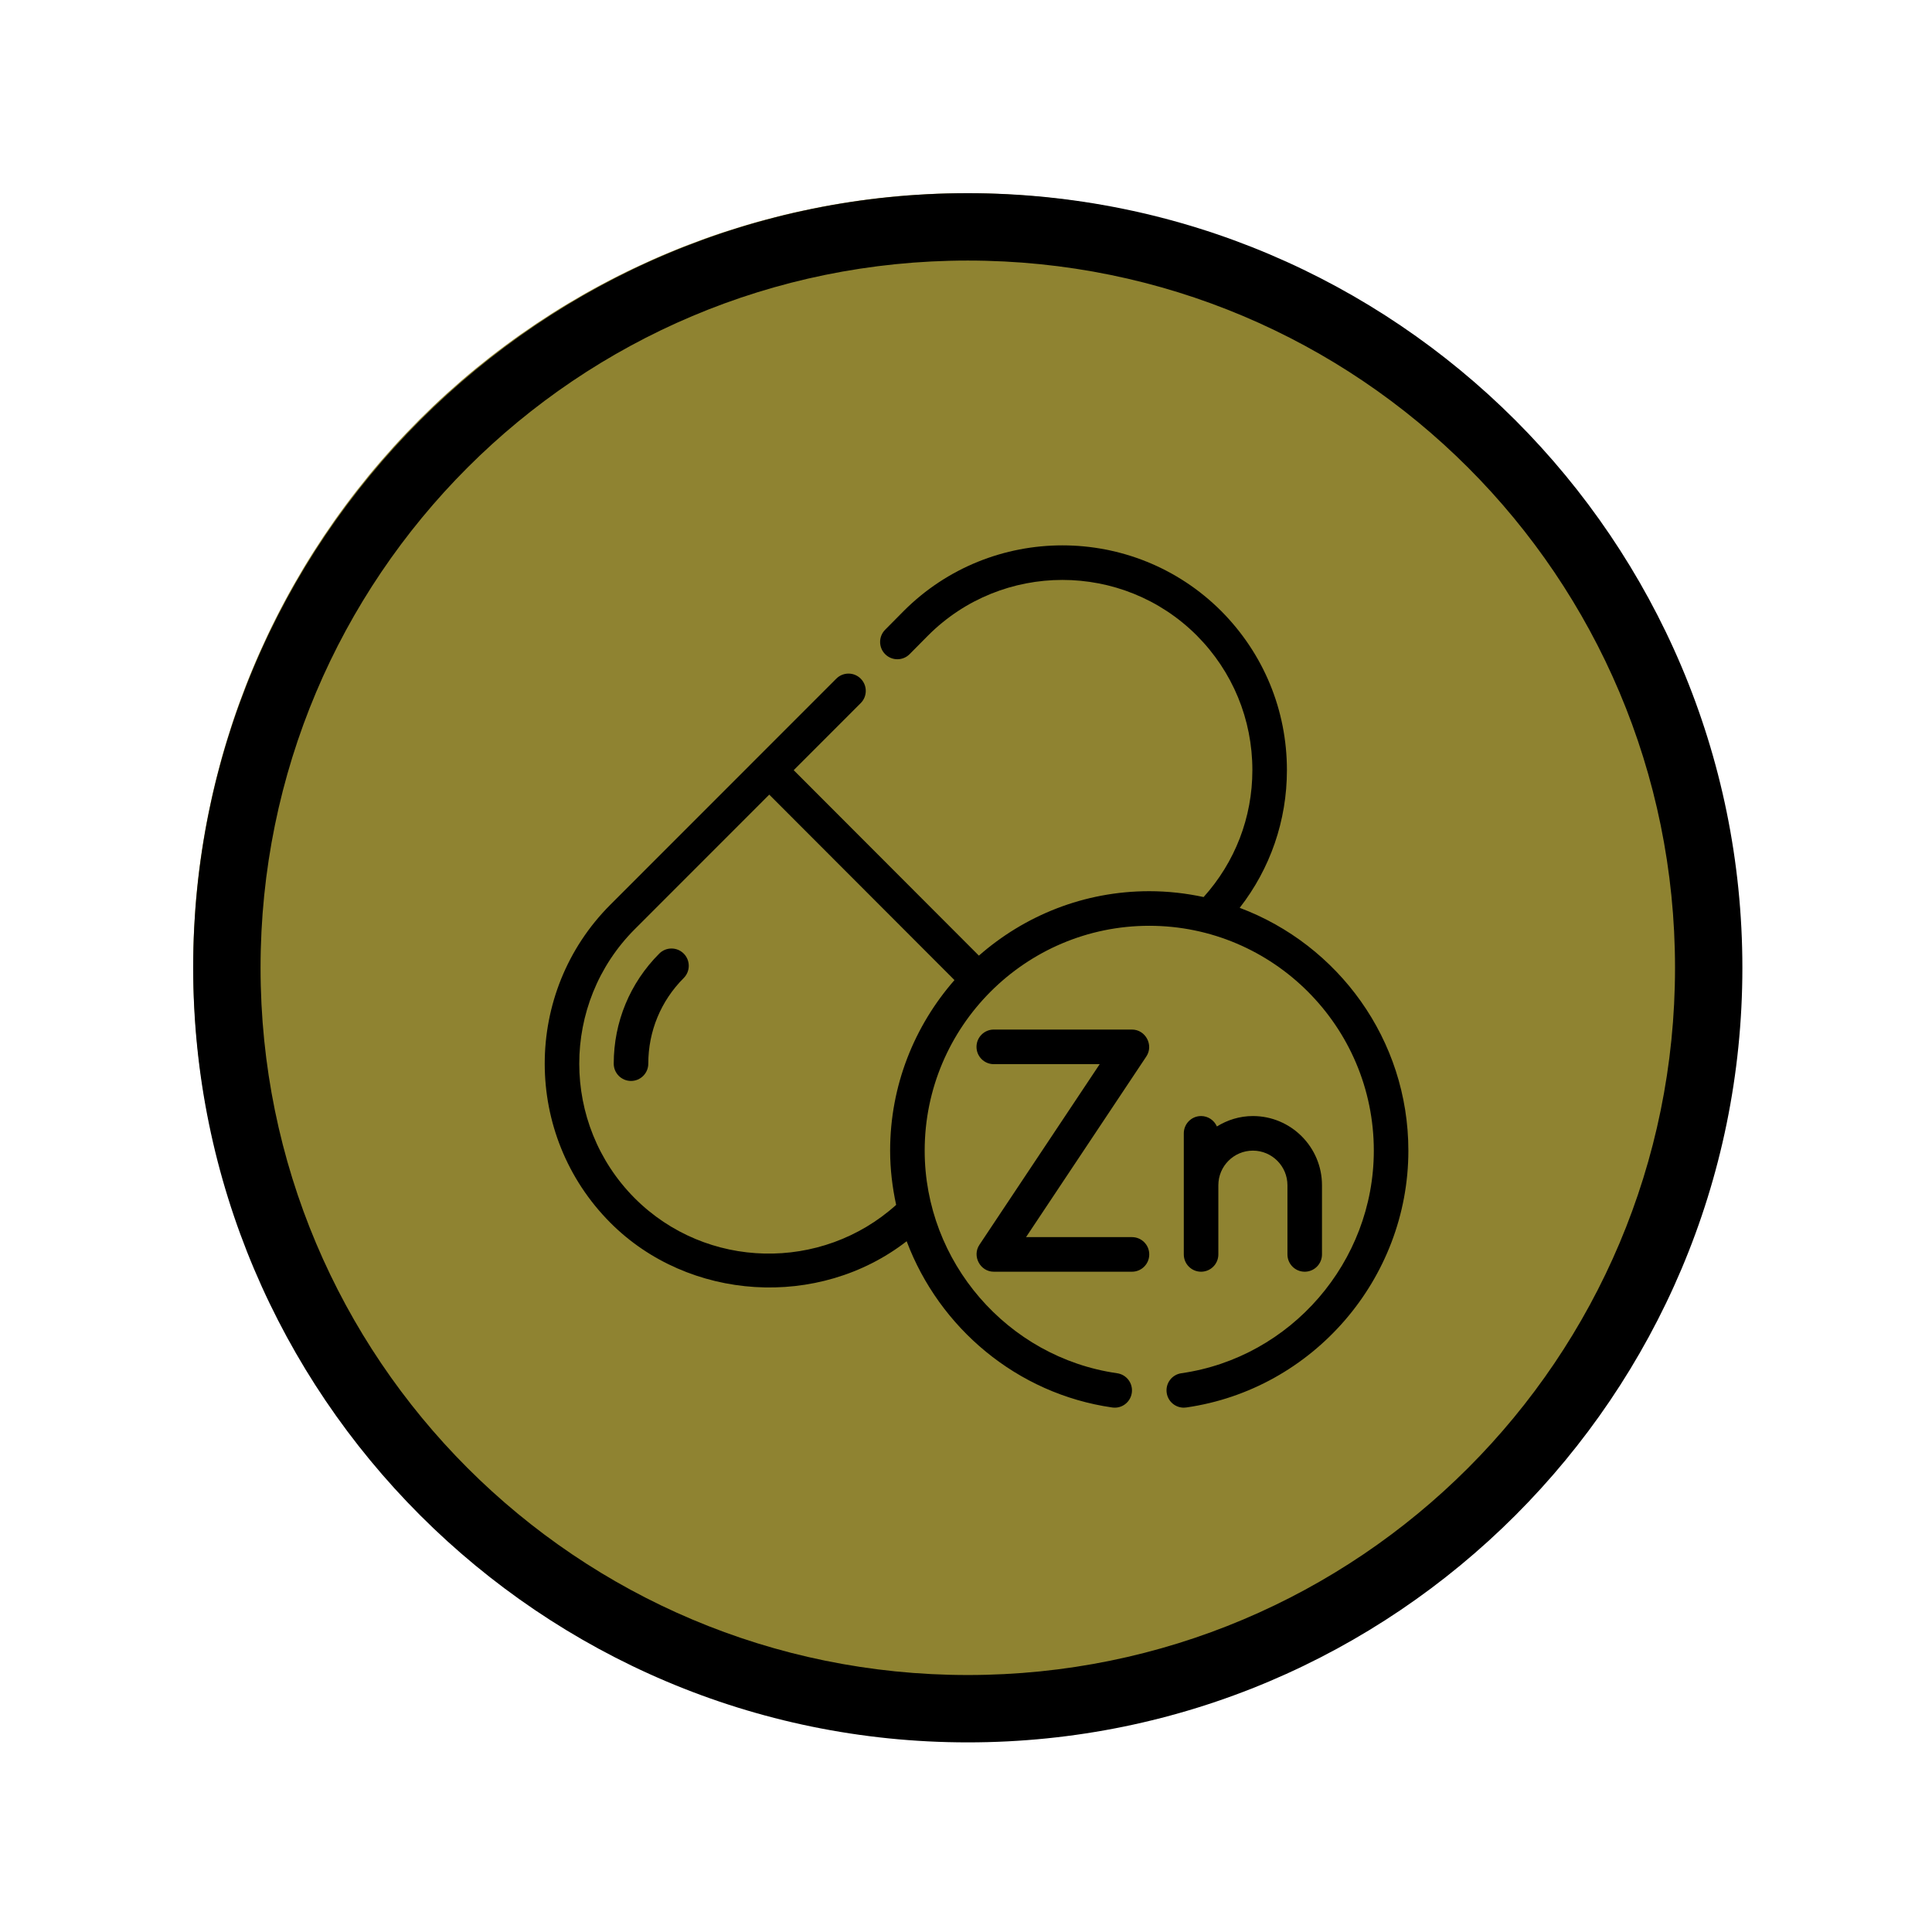
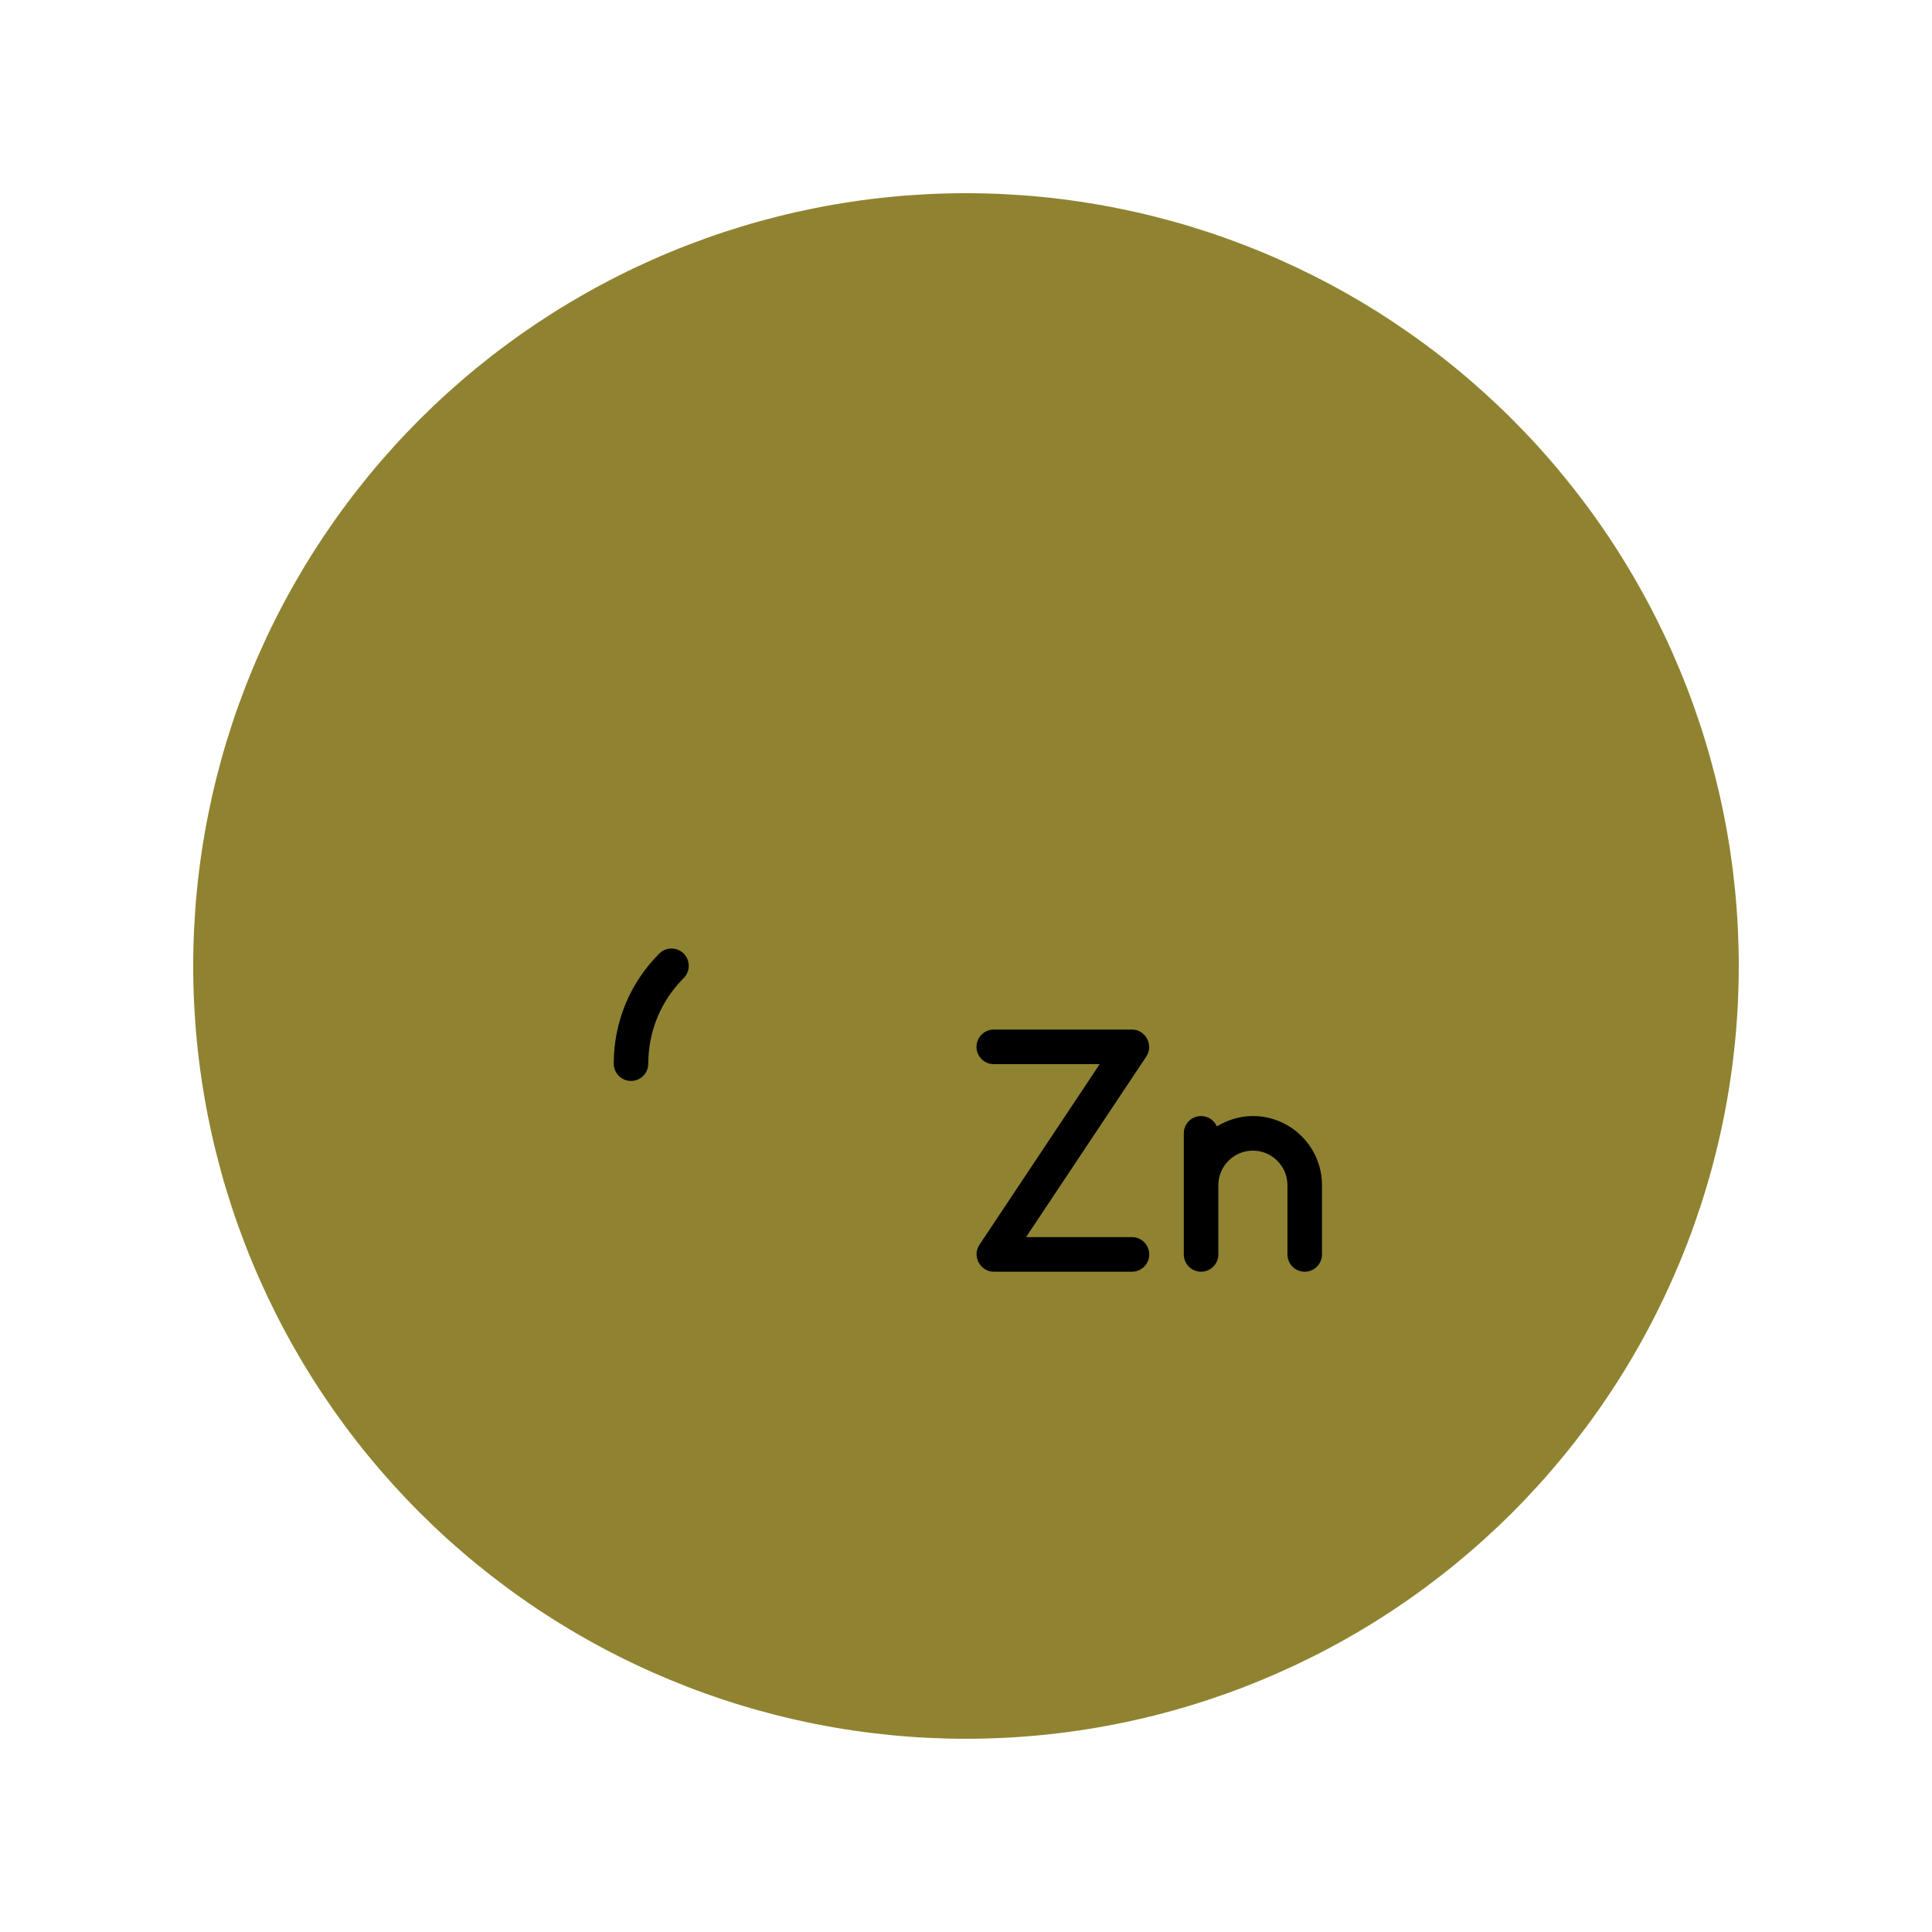
<svg xmlns="http://www.w3.org/2000/svg" version="1.0" preserveAspectRatio="xMidYMid meet" height="1080" viewBox="0 0 810 810" zoomAndPan="magnify" width="1080">
  <defs>
    <clipPath id="b75a7ae412">
-       <path clip-rule="nonzero" d="M 81 81 L 730.5 81 L 730.5 730.5 L 81 730.5 Z M 81 81" />
-     </clipPath>
+       </clipPath>
    <clipPath id="133f9ae149">
      <path clip-rule="nonzero" d="M 228 228 L 590.461 228 L 590.461 590.691 L 228 590.691 Z M 228 228" />
    </clipPath>
  </defs>
  <path fill-rule="nonzero" fill-opacity="1" d="M 728.992 404.996 C 728.992 410.297 728.859 415.598 728.602 420.895 C 728.34 426.188 727.949 431.477 727.43 436.754 C 726.91 442.027 726.262 447.289 725.484 452.535 C 724.707 457.781 723.801 463.004 722.766 468.203 C 721.73 473.402 720.57 478.574 719.281 483.719 C 717.992 488.863 716.578 493.973 715.039 499.047 C 713.5 504.121 711.836 509.152 710.051 514.145 C 708.266 519.137 706.355 524.082 704.328 528.984 C 702.297 533.883 700.148 538.727 697.883 543.52 C 695.617 548.312 693.234 553.051 690.734 557.727 C 688.234 562.402 685.621 567.016 682.895 571.562 C 680.168 576.109 677.332 580.59 674.387 584.996 C 671.441 589.406 668.391 593.738 665.23 598 C 662.07 602.258 658.809 606.438 655.445 610.535 C 652.082 614.633 648.621 618.648 645.059 622.578 C 641.5 626.504 637.844 630.344 634.094 634.094 C 630.344 637.844 626.504 641.5 622.578 645.059 C 618.648 648.621 614.633 652.082 610.535 655.445 C 606.438 658.809 602.258 662.07 598 665.23 C 593.738 668.391 589.406 671.441 584.996 674.387 C 580.59 677.332 576.109 680.168 571.562 682.895 C 567.016 685.621 562.402 688.234 557.727 690.734 C 553.051 693.234 548.312 695.617 543.52 697.883 C 538.727 700.148 533.883 702.297 528.984 704.328 C 524.082 706.355 519.137 708.266 514.145 710.051 C 509.152 711.836 504.121 713.5 499.047 715.039 C 493.973 716.578 488.863 717.992 483.719 719.281 C 478.574 720.57 473.402 721.73 468.203 722.766 C 463.004 723.801 457.781 724.707 452.535 725.484 C 447.289 726.262 442.027 726.91 436.754 727.43 C 431.477 727.949 426.188 728.34 420.895 728.602 C 415.598 728.859 410.297 728.992 404.996 728.992 C 399.691 728.992 394.395 728.859 389.098 728.602 C 383.801 728.34 378.516 727.949 373.238 727.43 C 367.961 726.91 362.699 726.262 357.457 725.484 C 352.211 724.707 346.988 723.801 341.785 722.766 C 336.586 721.73 331.414 720.57 326.27 719.281 C 321.129 717.992 316.02 716.578 310.945 715.039 C 305.871 713.5 300.836 711.836 295.844 710.051 C 290.852 708.266 285.906 706.355 281.008 704.328 C 276.109 702.297 271.262 700.148 266.469 697.883 C 261.676 695.617 256.941 693.234 252.266 690.734 C 247.59 688.234 242.977 685.621 238.43 682.895 C 233.879 680.168 229.402 677.332 224.992 674.387 C 220.586 671.441 216.25 668.391 211.992 665.23 C 207.734 662.07 203.555 658.809 199.453 655.445 C 195.355 652.082 191.344 648.621 187.414 645.059 C 183.484 641.5 179.645 637.844 175.895 634.094 C 172.148 630.344 168.492 626.504 164.93 622.578 C 161.371 618.648 157.906 614.633 154.543 610.535 C 151.18 606.438 147.918 602.258 144.762 598 C 141.602 593.738 138.551 589.406 135.602 584.996 C 132.656 580.59 129.82 576.109 127.094 571.562 C 124.371 567.016 121.758 562.402 119.258 557.727 C 116.758 553.051 114.375 548.312 112.105 543.52 C 109.84 538.727 107.691 533.883 105.664 528.984 C 103.633 524.082 101.727 519.137 99.938 514.145 C 98.152 509.152 96.492 504.121 94.949 499.047 C 93.41 493.973 92 488.863 90.711 483.719 C 89.422 478.574 88.262 473.402 87.227 468.203 C 86.191 463.004 85.285 457.781 84.508 452.535 C 83.73 447.289 83.078 442.027 82.559 436.754 C 82.039 431.477 81.652 426.188 81.391 420.895 C 81.129 415.598 81 410.297 81 404.996 C 81 399.691 81.129 394.395 81.391 389.098 C 81.652 383.801 82.039 378.516 82.559 373.238 C 83.078 367.961 83.73 362.699 84.508 357.457 C 85.285 352.211 86.191 346.988 87.227 341.785 C 88.262 336.586 89.422 331.414 90.711 326.27 C 92 321.129 93.41 316.02 94.949 310.945 C 96.492 305.871 98.152 300.836 99.938 295.844 C 101.727 290.852 103.633 285.906 105.664 281.008 C 107.691 276.109 109.84 271.262 112.105 266.469 C 114.375 261.676 116.758 256.941 119.258 252.266 C 121.758 247.59 124.371 242.977 127.094 238.43 C 129.82 233.879 132.656 229.402 135.602 224.992 C 138.551 220.586 141.602 216.25 144.762 211.992 C 147.918 207.734 151.18 203.555 154.543 199.453 C 157.906 195.355 161.371 191.344 164.93 187.414 C 168.492 183.484 172.148 179.645 175.895 175.895 C 179.645 172.148 183.484 168.492 187.414 164.93 C 191.344 161.371 195.355 157.906 199.453 154.543 C 203.555 151.18 207.734 147.918 211.992 144.762 C 216.25 141.602 220.586 138.551 224.992 135.602 C 229.402 132.656 233.879 129.82 238.43 127.094 C 242.977 124.371 247.59 121.758 252.266 119.258 C 256.941 116.758 261.676 114.375 266.469 112.105 C 271.262 109.84 276.109 107.691 281.008 105.664 C 285.906 103.633 290.852 101.727 295.844 99.938 C 300.836 98.152 305.871 96.492 310.945 94.949 C 316.02 93.41 321.129 92 326.27 90.711 C 331.414 89.422 336.586 88.262 341.785 87.227 C 346.988 86.191 352.211 85.285 357.457 84.508 C 362.699 83.73 367.961 83.078 373.238 82.559 C 378.516 82.039 383.801 81.652 389.098 81.391 C 394.395 81.129 399.691 81 404.996 81 C 410.297 81 415.598 81.129 420.895 81.391 C 426.188 81.652 431.477 82.039 436.754 82.559 C 442.027 83.078 447.289 83.73 452.535 84.508 C 457.781 85.285 463.004 86.191 468.203 87.227 C 473.402 88.262 478.574 89.422 483.719 90.711 C 488.863 92 493.973 93.41 499.047 94.949 C 504.121 96.492 509.152 98.152 514.145 99.938 C 519.137 101.727 524.082 103.633 528.984 105.664 C 533.883 107.691 538.727 109.84 543.52 112.105 C 548.312 114.375 553.051 116.758 557.727 119.258 C 562.402 121.758 567.016 124.371 571.562 127.094 C 576.109 129.82 580.59 132.656 584.996 135.602 C 589.406 138.551 593.738 141.602 598 144.762 C 602.258 147.918 606.438 151.18 610.535 154.543 C 614.633 157.906 618.648 161.371 622.578 164.93 C 626.504 168.492 630.344 172.148 634.094 175.895 C 637.844 179.645 641.5 183.484 645.059 187.414 C 648.621 191.344 652.082 195.355 655.445 199.453 C 658.809 203.555 662.07 207.734 665.23 211.992 C 668.391 216.25 671.441 220.586 674.387 224.992 C 677.332 229.402 680.168 233.879 682.895 238.43 C 685.621 242.977 688.234 247.59 690.734 252.266 C 693.234 256.941 695.617 261.676 697.883 266.469 C 700.148 271.262 702.297 276.109 704.328 281.008 C 706.355 285.906 708.266 290.852 710.051 295.844 C 711.836 300.836 713.5 305.871 715.039 310.945 C 716.578 316.02 717.992 321.129 719.281 326.27 C 720.57 331.414 721.73 336.586 722.766 341.785 C 723.801 346.988 724.707 352.211 725.484 357.457 C 726.262 362.699 726.91 367.961 727.43 373.238 C 727.949 378.516 728.34 383.801 728.602 389.098 C 728.859 394.395 728.992 399.691 728.992 404.996 Z M 728.992 404.996" fill="#8f8331" />
  <g clip-path="url(#b75a7ae412)">
-     <path fill-rule="nonzero" fill-opacity="1" d="M 405.75 81 C 226.562 81 81 226.562 81 405.75 C 81 584.938 226.562 730.5 405.75 730.5 C 584.938 730.5 730.5 584.938 730.5 405.75 C 730.5 226.562 584.938 81 405.75 81 Z M 405.75 109.238 C 569.676 109.238 702.262 241.824 702.262 405.75 C 702.262 569.676 569.676 702.262 405.75 702.262 C 241.824 702.262 109.238 569.676 109.238 405.75 C 109.238 241.824 241.824 109.238 405.75 109.238 Z M 405.75 109.238" fill="#000000" />
-   </g>
+     </g>
  <path fill-rule="nonzero" fill-opacity="1" d="M 474.586 518.668 L 430.176 518.668 C 430.176 518.668 480.551 443.016 480.609 442.922 C 483.773 438.176 480.273 431.648 474.586 431.648 L 416.645 431.648 C 412.645 431.648 409.402 434.898 409.402 438.902 C 409.402 442.906 412.645 446.152 416.645 446.152 L 461.055 446.152 C 461.055 446.152 410.797 521.629 410.621 521.898 C 407.457 526.648 410.977 533.172 416.645 533.172 L 474.586 533.172 C 478.59 533.172 481.828 529.926 481.828 525.918 C 481.828 521.914 478.59 518.668 474.586 518.668 Z M 474.586 518.668" fill="#000000" />
  <path fill-rule="nonzero" fill-opacity="1" d="M 547.008 533.172 C 551.012 533.172 554.25 529.926 554.25 525.918 L 554.25 496.914 C 554.25 480.918 541.258 467.906 525.281 467.906 C 519.734 467.906 514.598 469.555 510.188 472.273 C 509.07 469.707 506.531 467.906 503.555 467.906 C 499.551 467.906 496.312 471.156 496.312 475.16 L 496.312 525.918 C 496.312 529.926 499.551 533.172 503.555 533.172 C 507.559 533.172 510.797 529.926 510.797 525.918 L 510.797 496.914 C 510.797 488.914 517.297 482.41 525.281 482.41 C 533.266 482.41 539.766 488.914 539.766 496.914 L 539.766 525.918 C 539.766 529.926 543.008 533.172 547.008 533.172 Z M 547.008 533.172" fill="#000000" />
  <g clip-path="url(#133f9ae149)">
-     <path fill-rule="nonzero" fill-opacity="1" d="M 519.75 380.613 C 532.547 364.172 539.547 344.074 539.547 322.875 C 539.547 297.727 529.773 274.047 512 256.176 C 475.25 219.457 415.52 219.473 378.844 256.203 L 371.09 264.035 C 368.277 266.883 368.297 271.477 371.133 274.293 C 373.977 277.109 378.559 277.09 381.375 274.246 L 389.105 266.438 C 420.141 235.367 470.672 235.379 501.75 266.426 C 516.789 281.543 525.062 301.59 525.062 322.875 C 525.062 342.754 517.785 361.465 504.625 376.09 C 497.266 374.512 489.648 373.637 481.828 373.637 C 454.477 373.637 429.527 383.887 410.406 400.652 L 332.762 322.902 L 360.848 294.797 C 363.688 291.969 363.688 287.375 360.863 284.539 C 358.035 281.699 353.453 281.703 350.621 284.531 L 255.883 379.316 C 219.211 416.031 219.211 475.832 255.891 512.633 C 288.723 545.578 343.258 548.984 380.121 520.391 C 393.77 556.684 426.332 584.367 466.316 590.094 C 470.32 590.676 473.949 587.906 474.516 583.941 C 475.082 579.977 472.328 576.305 468.367 575.738 C 422.367 569.148 387.676 529.027 387.676 482.41 C 387.676 430.43 429.914 388.141 481.828 388.141 C 533.742 388.141 575.98 430.43 575.98 482.41 C 575.98 529.027 541.289 569.148 495.285 575.738 C 491.324 576.305 488.574 579.977 489.141 583.941 C 489.656 587.559 492.754 590.168 496.305 590.168 C 496.645 590.168 496.992 590.145 497.336 590.094 C 550.426 582.492 590.465 536.199 590.465 482.41 C 590.465 435.805 560.98 396.066 519.75 380.613 Z M 373.191 482.41 C 373.191 490.191 374.121 497.785 375.715 505.156 C 344.5 533.27 296.145 532.375 266.133 502.379 C 235.105 471.242 235.098 420.637 266.125 389.57 L 322.516 333.152 L 400.168 410.906 C 383.426 430.047 373.191 455.027 373.191 482.41 Z M 373.191 482.41" fill="#000000" />
-   </g>
+     </g>
  <path fill-rule="nonzero" fill-opacity="1" d="M 276.402 399.793 C 264.09 412.117 257.312 428.504 257.312 445.941 C 257.312 449.945 260.551 453.191 264.555 453.191 C 268.559 453.191 271.797 449.945 271.797 445.941 C 271.797 432.379 277.066 419.633 286.645 410.047 C 289.473 407.215 289.473 402.625 286.645 399.793 C 283.812 396.961 279.23 396.961 276.402 399.793 Z M 276.402 399.793" fill="#000000" />
</svg>